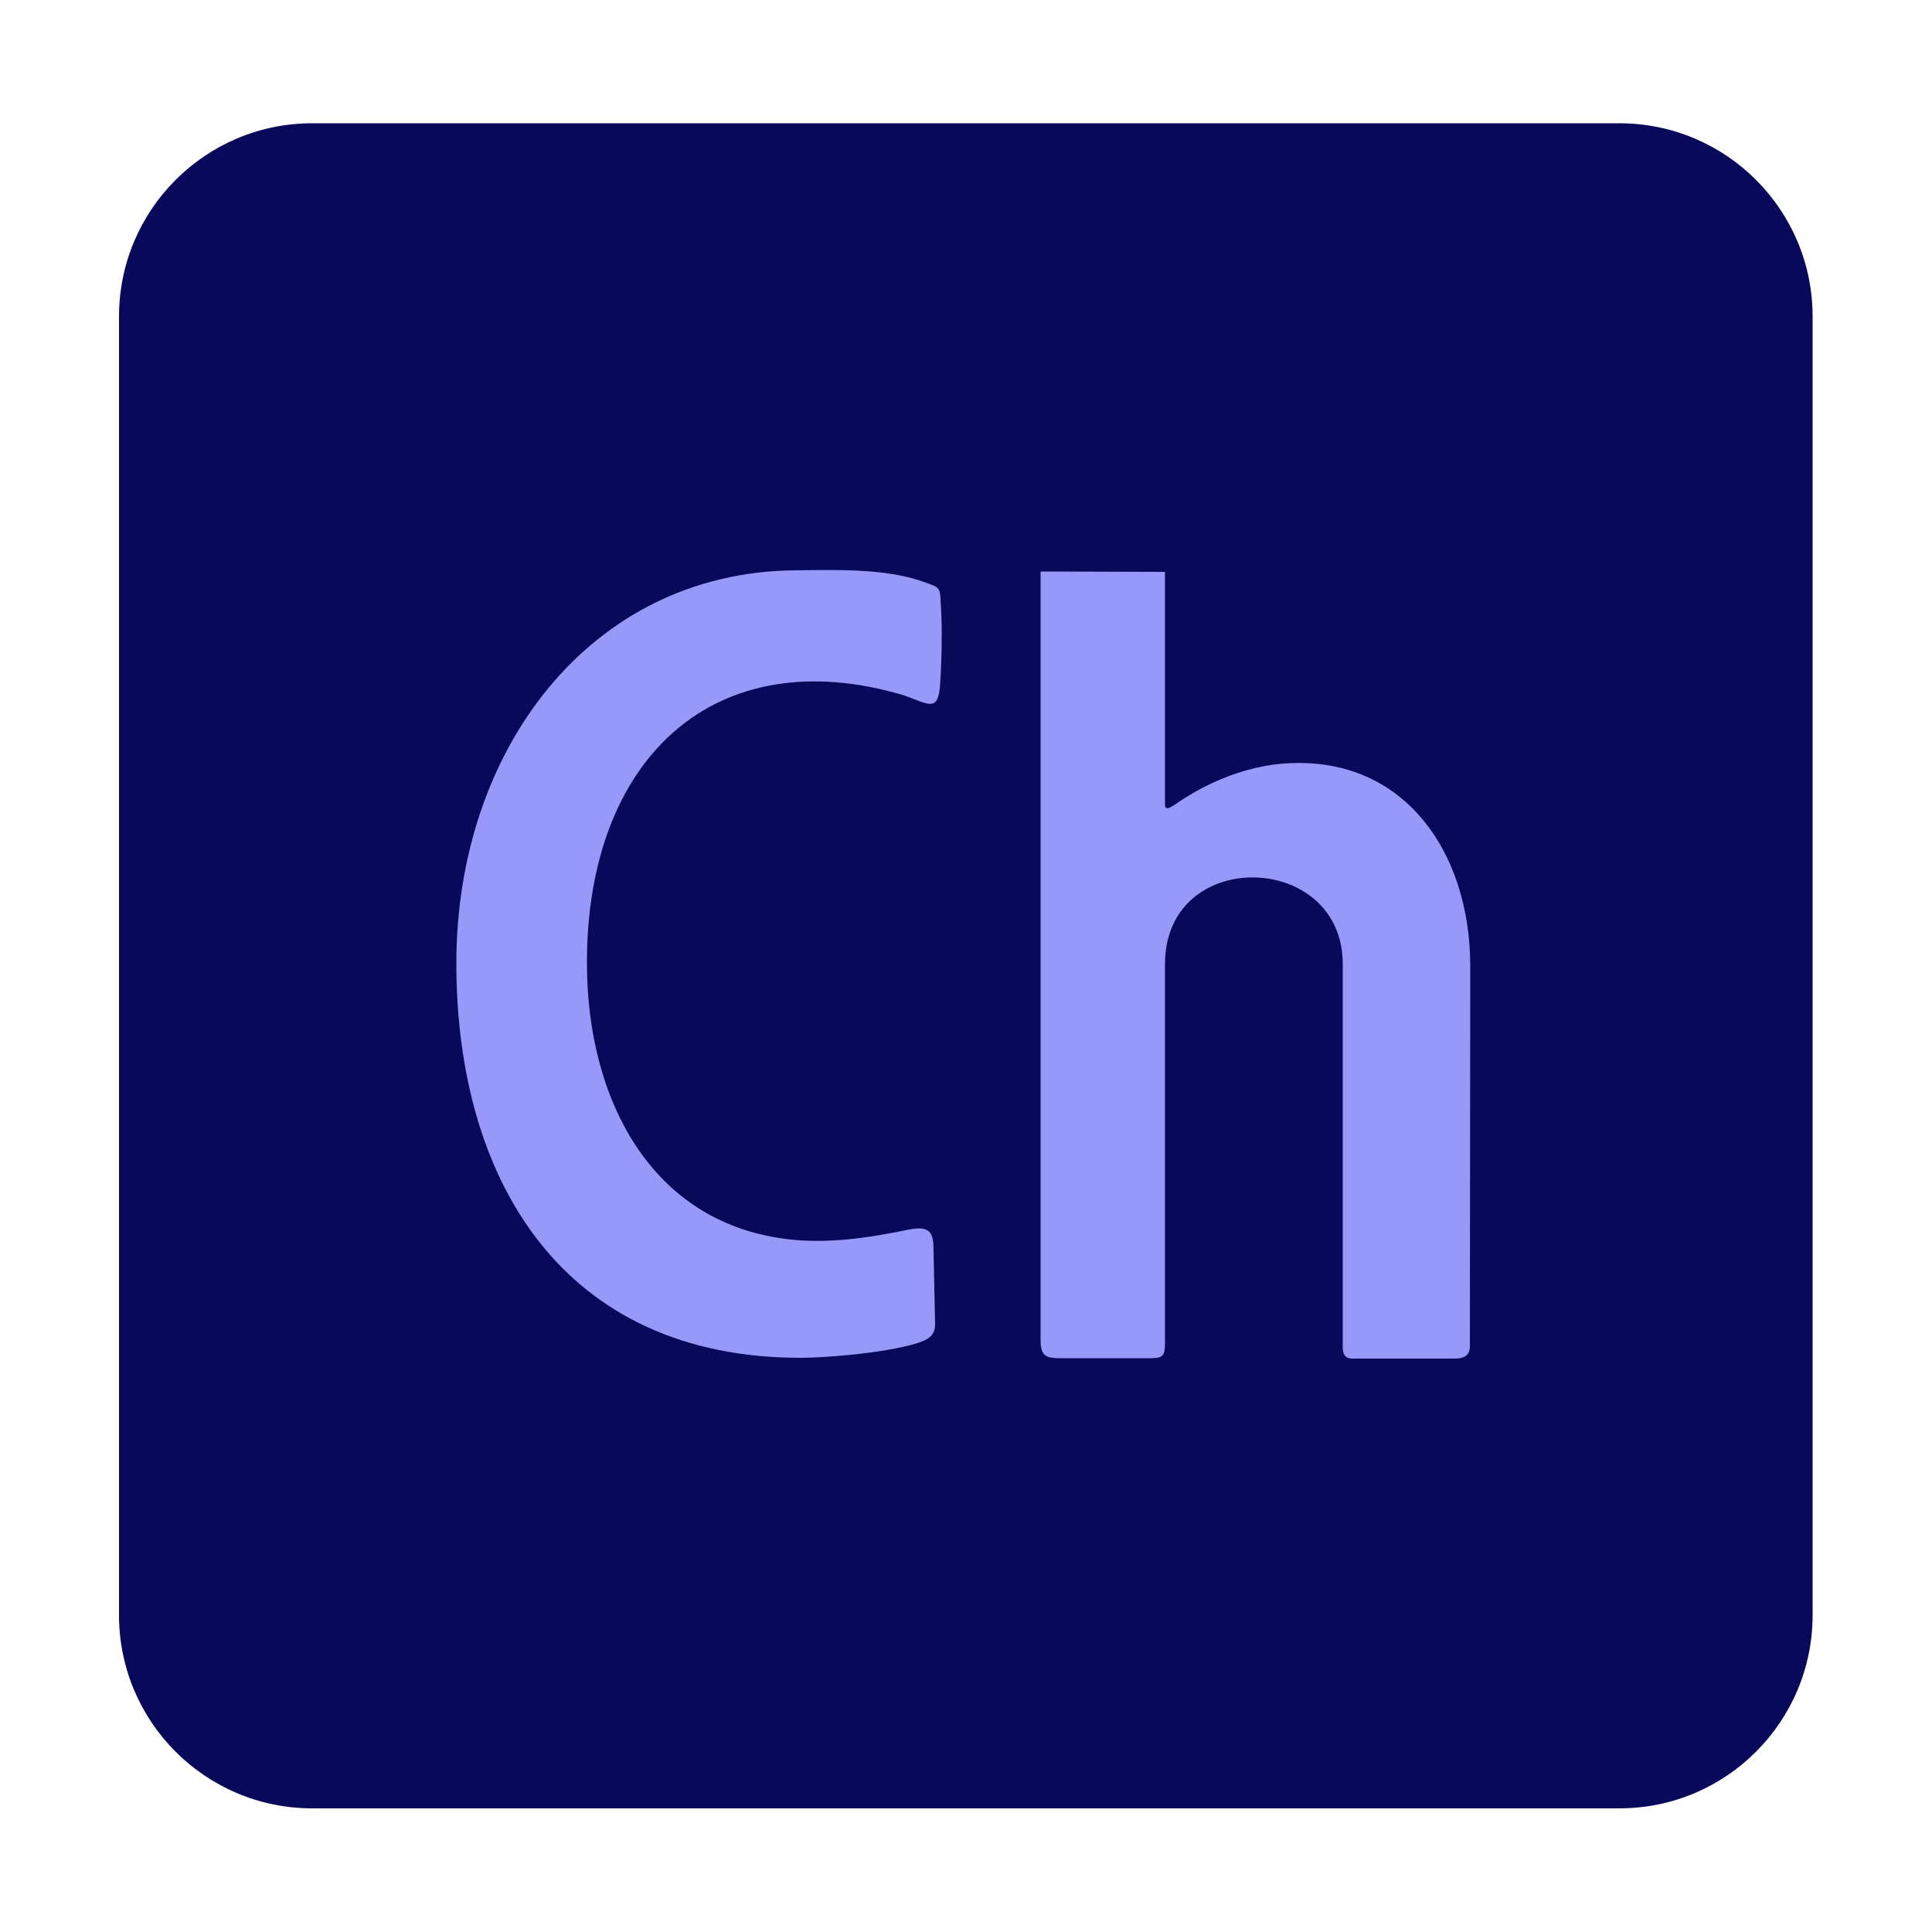
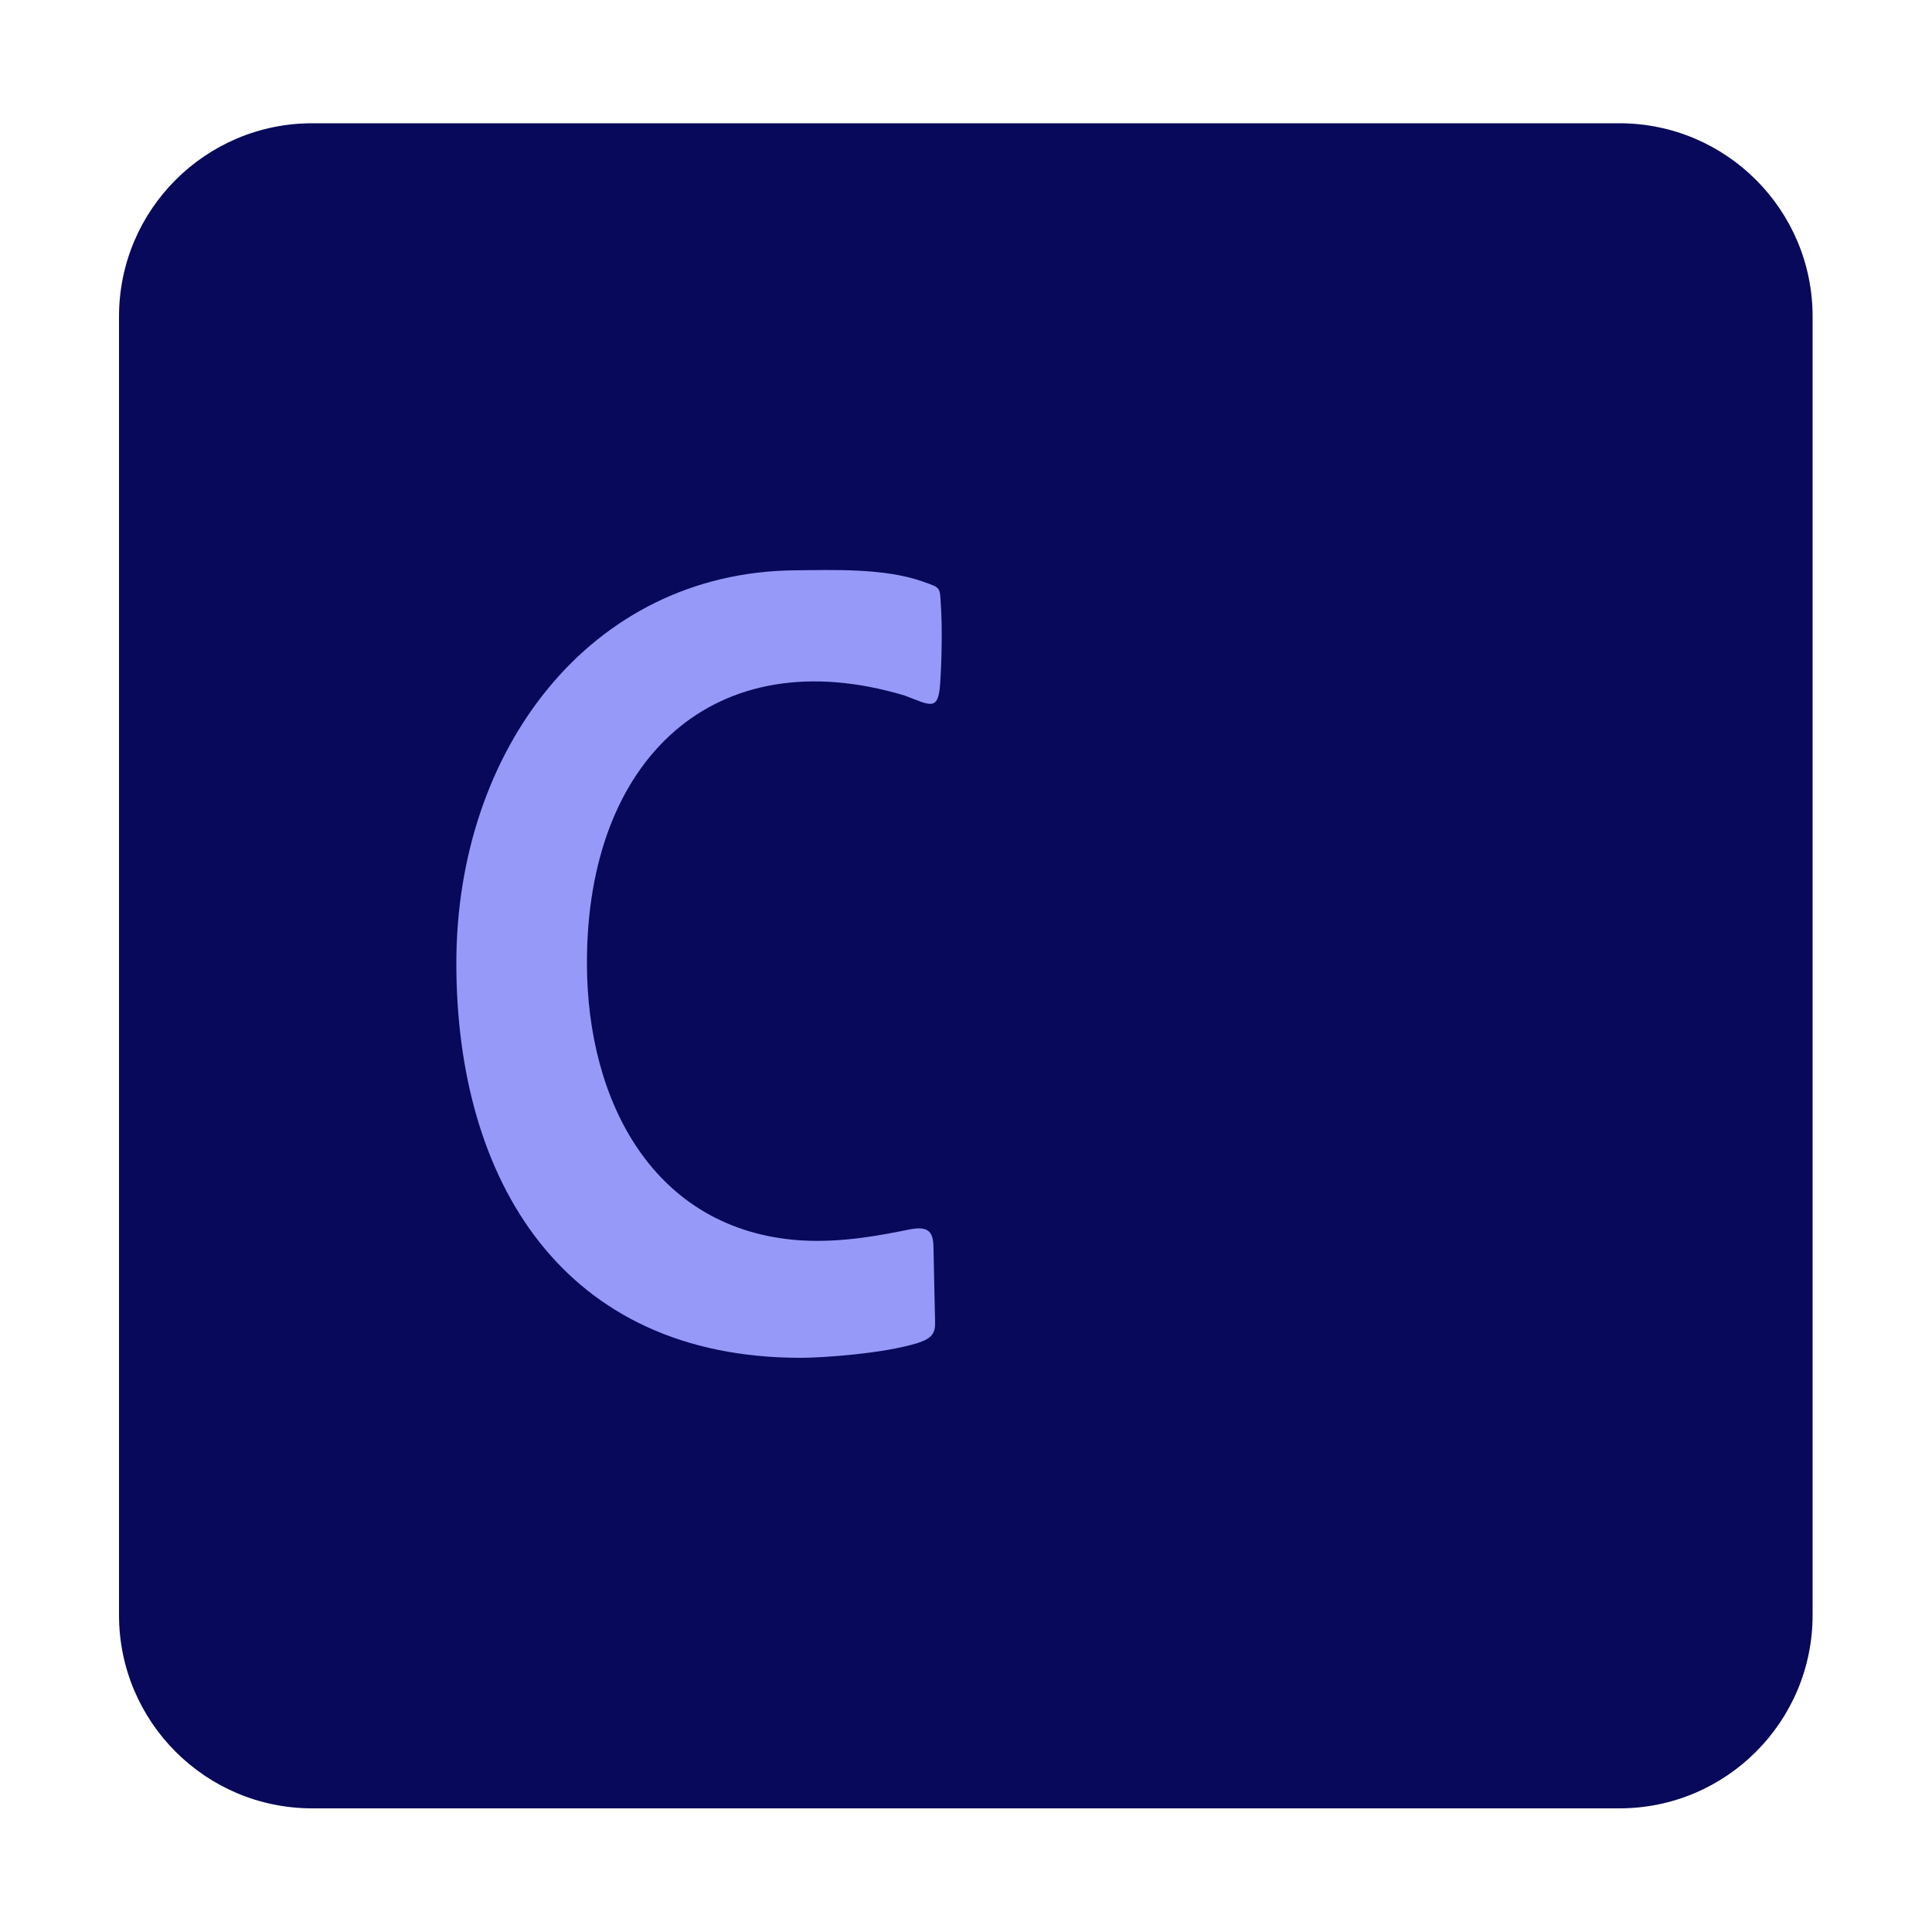
<svg xmlns="http://www.w3.org/2000/svg" version="1.1" id="Layer_1" x="0px" y="0px" viewBox="0 0 500 500" style="enable-background:new 0 0 500 500;" xml:space="preserve">
  <style type="text/css">
	.st0{fill-rule:evenodd;clip-rule:evenodd;fill:#08095A;}
	.st1{fill-rule:evenodd;clip-rule:evenodd;fill:#9699F7;}
</style>
  <g>
    <path class="st0" d="M80.8,31.9h338.3c27.6,0,50,22.4,50,50V418c0,27.6-22.4,50-50,50H80.8c-27.6,0-50-22.4-50-50V81.9   C30.8,54.3,53.2,31.9,80.8,31.9z" />
    <g id="_1927316576">
-       <path class="st1" d="M269.3,147.9v199.3c0.1,3.8,1.6,4.2,4.5,4.3l23.9,0c3.3,0,3.8-0.6,3.8-4.1l0-97.9c0-30.5,46-29.3,46,0v98.8    c-0.1,3.2,1.5,3.4,3.3,3.3h25.7c3.7,0,3.9-2,3.9-3.4l0.1-98.2c0-29.8-17.5-54.7-48.2-52.4c-14.1,1.1-24.9,8.3-28.2,10.6    c-0.1,0-0.1,0.1-0.2,0.1c-0.1,0.1-0.2,0.2-0.3,0.2c-1.5,1-2.1,0.8-2.1-0.2l0-60.3L269.3,147.9z" />
      <path class="st1" d="M118.1,249.3c0,56.1,27.5,102.2,89.3,102.1c4.9,0,20.9-1,30-3.8c3.8-1.2,4.7-2.6,4.6-5.5    c-0.1-5-0.3-12.7-0.4-18.7c0-4.3-0.9-6.3-6.3-5.2c-6.6,1.3-17,3.5-28.2,2.8c-37.9-2.6-55.2-35.9-55.2-71.7    c-0.1-53,33.1-84,82.2-69.3c6.5,2.4,8.7,4.3,9.2-2.9c0.4-5.6,0.6-14.6,0.2-20.4c-0.3-4.8,0.1-4.5-4.7-6.2c-9.9-3.5-23-3-33.3-2.9    C152.7,148.2,118.1,194.1,118.1,249.3z" />
    </g>
  </g>
</svg>